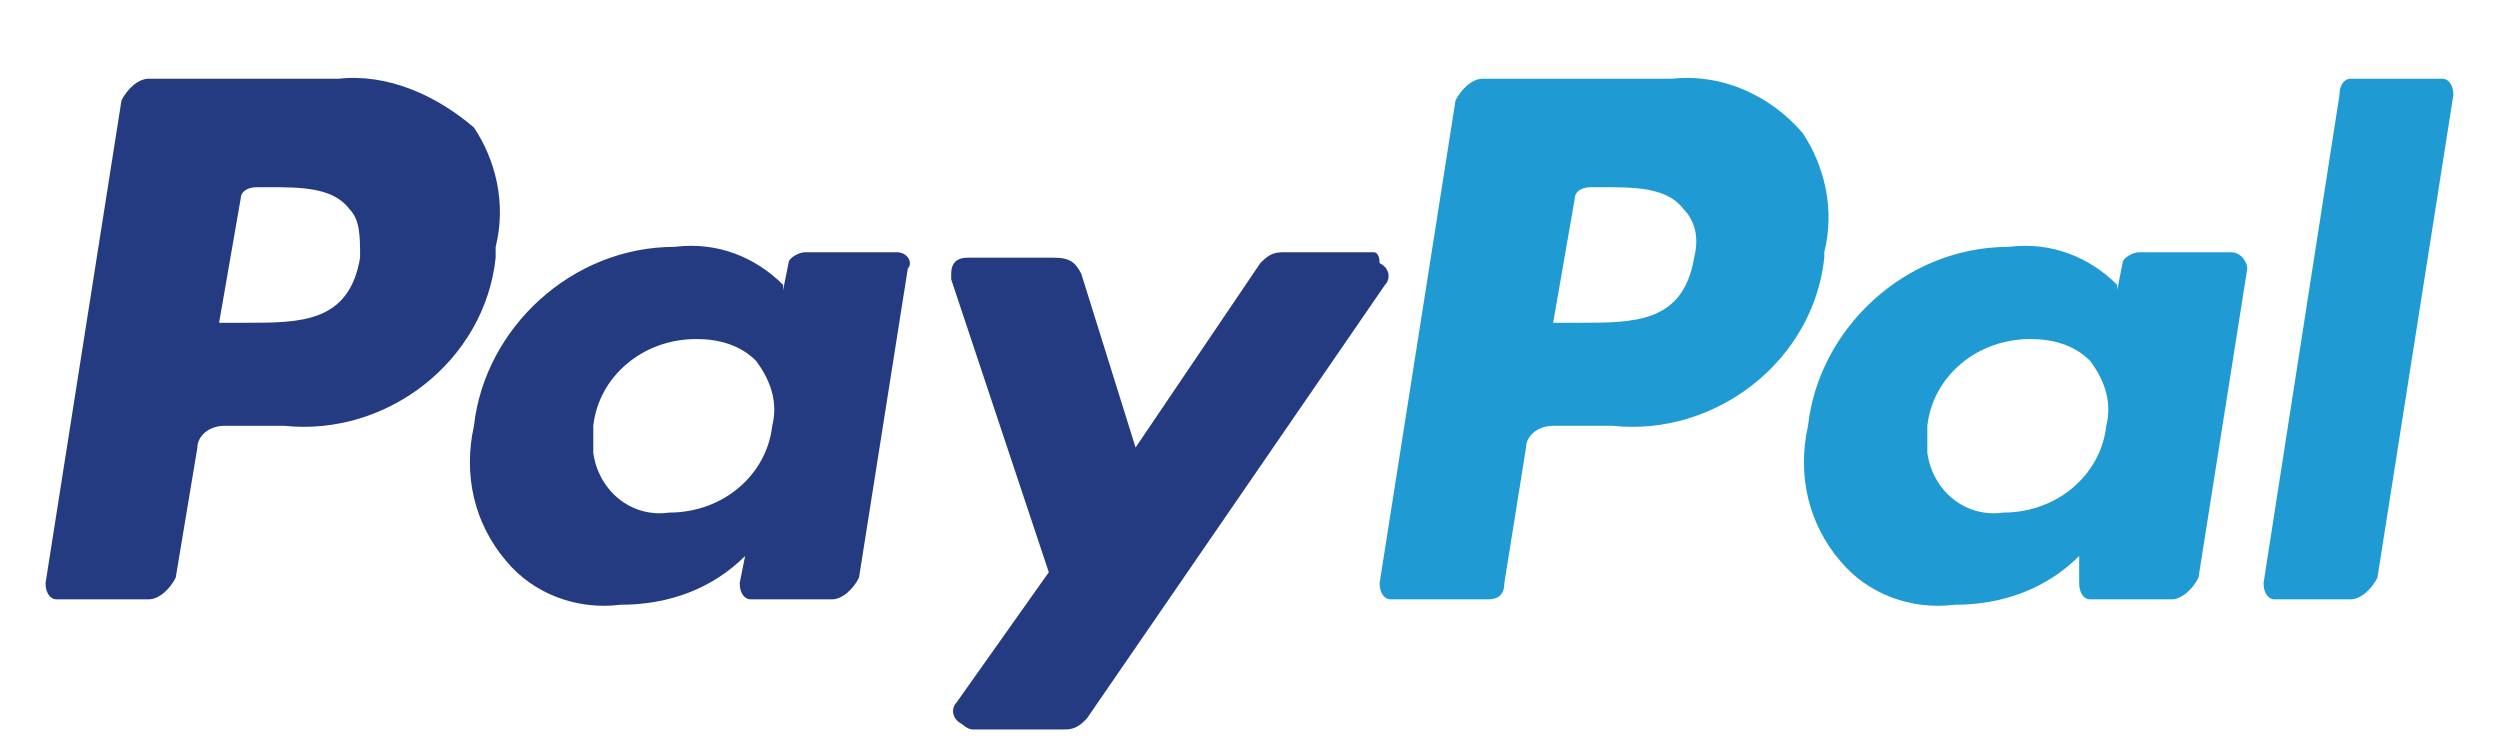
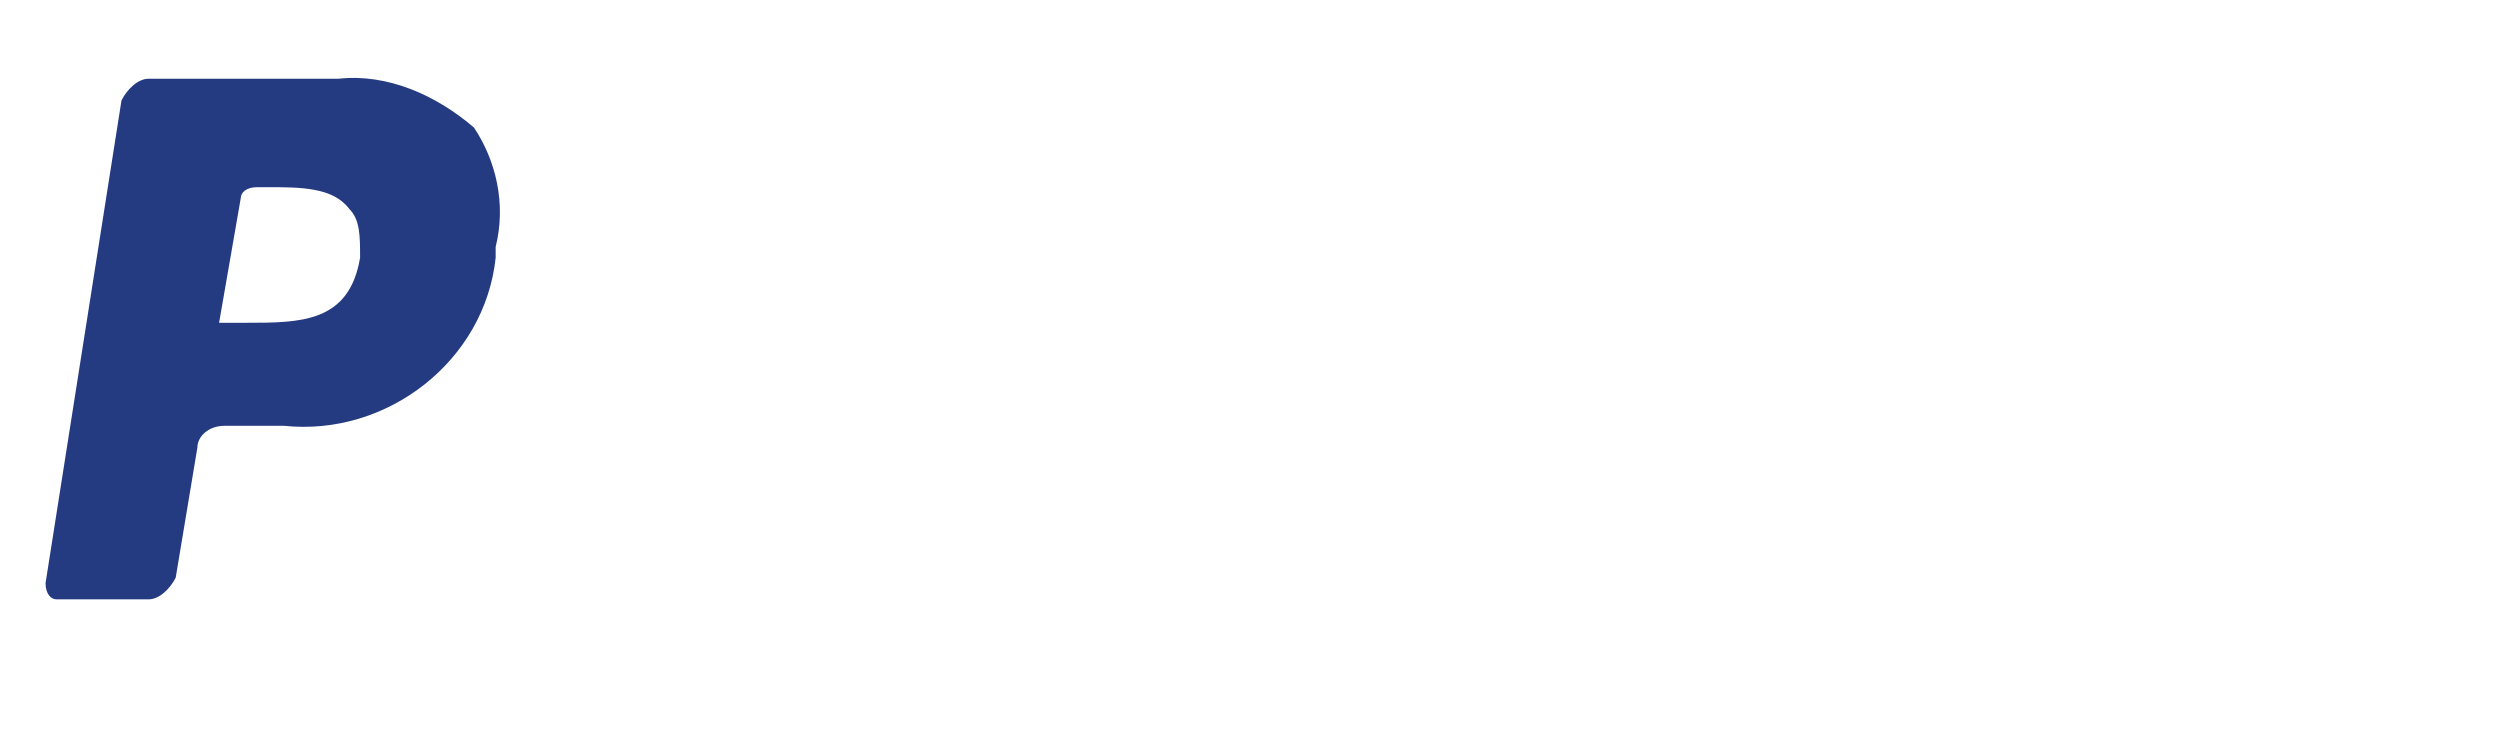
<svg xmlns="http://www.w3.org/2000/svg" xml:space="preserve" style="enable-background:new 0 0 46.1 13.9;" viewBox="0 0 46.1 13.9" y="0px" x="0px" id="Ebene_1" version="1.1">
  <style type="text/css">
	.st0{fill:#253B81;}
	.st1{fill:#1F9AD2;}
</style>
  <g transform="translate(-35.66 -6.748)" id="paypal_2018_com">
    <path d="M41.9,8.2h-3.5c-0.2,0-0.4,0.2-0.5,0.4l-1.4,8.9c0,0.2,0.1,0.3,0.2,0.3c0,0,0,0,0,0h1.7   c0.2,0,0.4-0.2,0.5-0.4l0.4-2.4c0-0.2,0.2-0.4,0.5-0.4h1.1c1.9,0.2,3.7-1.2,3.9-3.1c0,0,0-0.1,0-0.2c0.2-0.8,0-1.6-0.4-2.2   C43.7,8.5,42.8,8.1,41.9,8.2z M42.3,11.5c-0.2,1.2-1.1,1.2-2.1,1.2h-0.5l0.4-2.3c0-0.1,0.1-0.2,0.3-0.2h0.2c0.6,0,1.2,0,1.5,0.4   C42.3,10.8,42.3,11.1,42.3,11.5L42.3,11.5z" class="st0" id="Pfad_1457" />
-     <path d="M52.2,11.4h-1.7c-0.1,0-0.3,0.1-0.3,0.2l-0.1,0.5L50.1,12c-0.5-0.5-1.2-0.8-2-0.7   c-1.9,0-3.5,1.5-3.7,3.3c-0.2,0.9,0,1.8,0.6,2.5c0.5,0.6,1.3,0.9,2.1,0.8c0.9,0,1.7-0.3,2.3-0.9l-0.1,0.5c0,0.2,0.1,0.3,0.2,0.3   c0,0,0,0,0,0h1.5c0.2,0,0.4-0.2,0.5-0.4l0.9-5.7C52.5,11.6,52.4,11.4,52.2,11.4C52.2,11.4,52.2,11.4,52.2,11.4z M49.9,14.6   c-0.1,0.9-0.9,1.6-1.9,1.6c-0.7,0.1-1.3-0.4-1.4-1.1c0-0.2,0-0.3,0-0.5c0.1-0.9,0.9-1.6,1.9-1.6c0.4,0,0.8,0.1,1.1,0.4   C49.9,13.8,50,14.2,49.9,14.6L49.9,14.6z" class="st0" id="Pfad_1458" />
-     <path d="M61,11.4h-1.7c-0.2,0-0.3,0.1-0.4,0.2L56.6,15l-1-3.2c-0.1-0.2-0.2-0.3-0.5-0.3h-1.6   c-0.2,0-0.3,0.1-0.3,0.3c0,0,0,0.1,0,0.1l1.8,5.4l-1.7,2.4c-0.1,0.1-0.1,0.3,0.1,0.4c0,0,0.1,0.1,0.2,0.1h1.7   c0.2,0,0.3-0.1,0.4-0.2l5.5-8c0.1-0.1,0.1-0.3-0.1-0.4C61.1,11.4,61,11.4,61,11.4z" class="st0" id="Pfad_1459" />
-     <path d="M66.5,8.2H63c-0.2,0-0.4,0.2-0.5,0.4l-1.4,8.9c0,0.2,0.1,0.3,0.2,0.3c0,0,0,0,0,0h1.8   c0.2,0,0.3-0.1,0.3-0.3l0.4-2.5c0-0.2,0.2-0.4,0.5-0.4h1.1c1.9,0.2,3.7-1.2,3.9-3.1c0,0,0-0.1,0-0.1c0.2-0.8,0-1.6-0.4-2.2   C68.3,8.5,67.4,8.1,66.5,8.2z M66.9,11.5c-0.2,1.2-1.1,1.2-2.1,1.2h-0.5l0.4-2.3c0-0.1,0.1-0.2,0.3-0.2h0.2c0.6,0,1.2,0,1.5,0.4   C66.9,10.8,67,11.1,66.9,11.5L66.9,11.5z" class="st1" id="Pfad_1460" />
-     <path d="M76.8,11.4h-1.7c-0.1,0-0.3,0.1-0.3,0.2l-0.1,0.5L74.7,12c-0.5-0.5-1.2-0.8-2-0.7   c-1.9,0-3.5,1.5-3.7,3.3c-0.2,0.9,0,1.8,0.6,2.5c0.5,0.6,1.3,0.9,2.1,0.8c0.9,0,1.7-0.3,2.3-0.9L74,17.5c0,0.2,0.1,0.3,0.2,0.3   c0,0,0,0,0,0h1.5c0.2,0,0.4-0.2,0.5-0.4l0.9-5.7C77.1,11.6,77,11.4,76.8,11.4C76.8,11.4,76.8,11.4,76.8,11.4z M74.5,14.6   c-0.1,0.9-0.9,1.6-1.9,1.6c-0.7,0.1-1.3-0.4-1.4-1.1c0-0.2,0-0.3,0-0.5c0.1-0.9,0.9-1.6,1.9-1.6c0.4,0,0.8,0.1,1.1,0.4   C74.5,13.8,74.6,14.2,74.5,14.6L74.5,14.6z" class="st1" id="Pfad_1461" />
-     <path d="M78.8,8.5l-1.4,9c0,0.2,0.1,0.3,0.2,0.3c0,0,0,0,0,0H79c0.2,0,0.4-0.2,0.5-0.4l1.4-8.9   c0-0.2-0.1-0.3-0.2-0.3c0,0,0,0,0,0H79C78.9,8.2,78.8,8.3,78.8,8.5z" class="st1" id="Pfad_1462" />
  </g>
</svg>